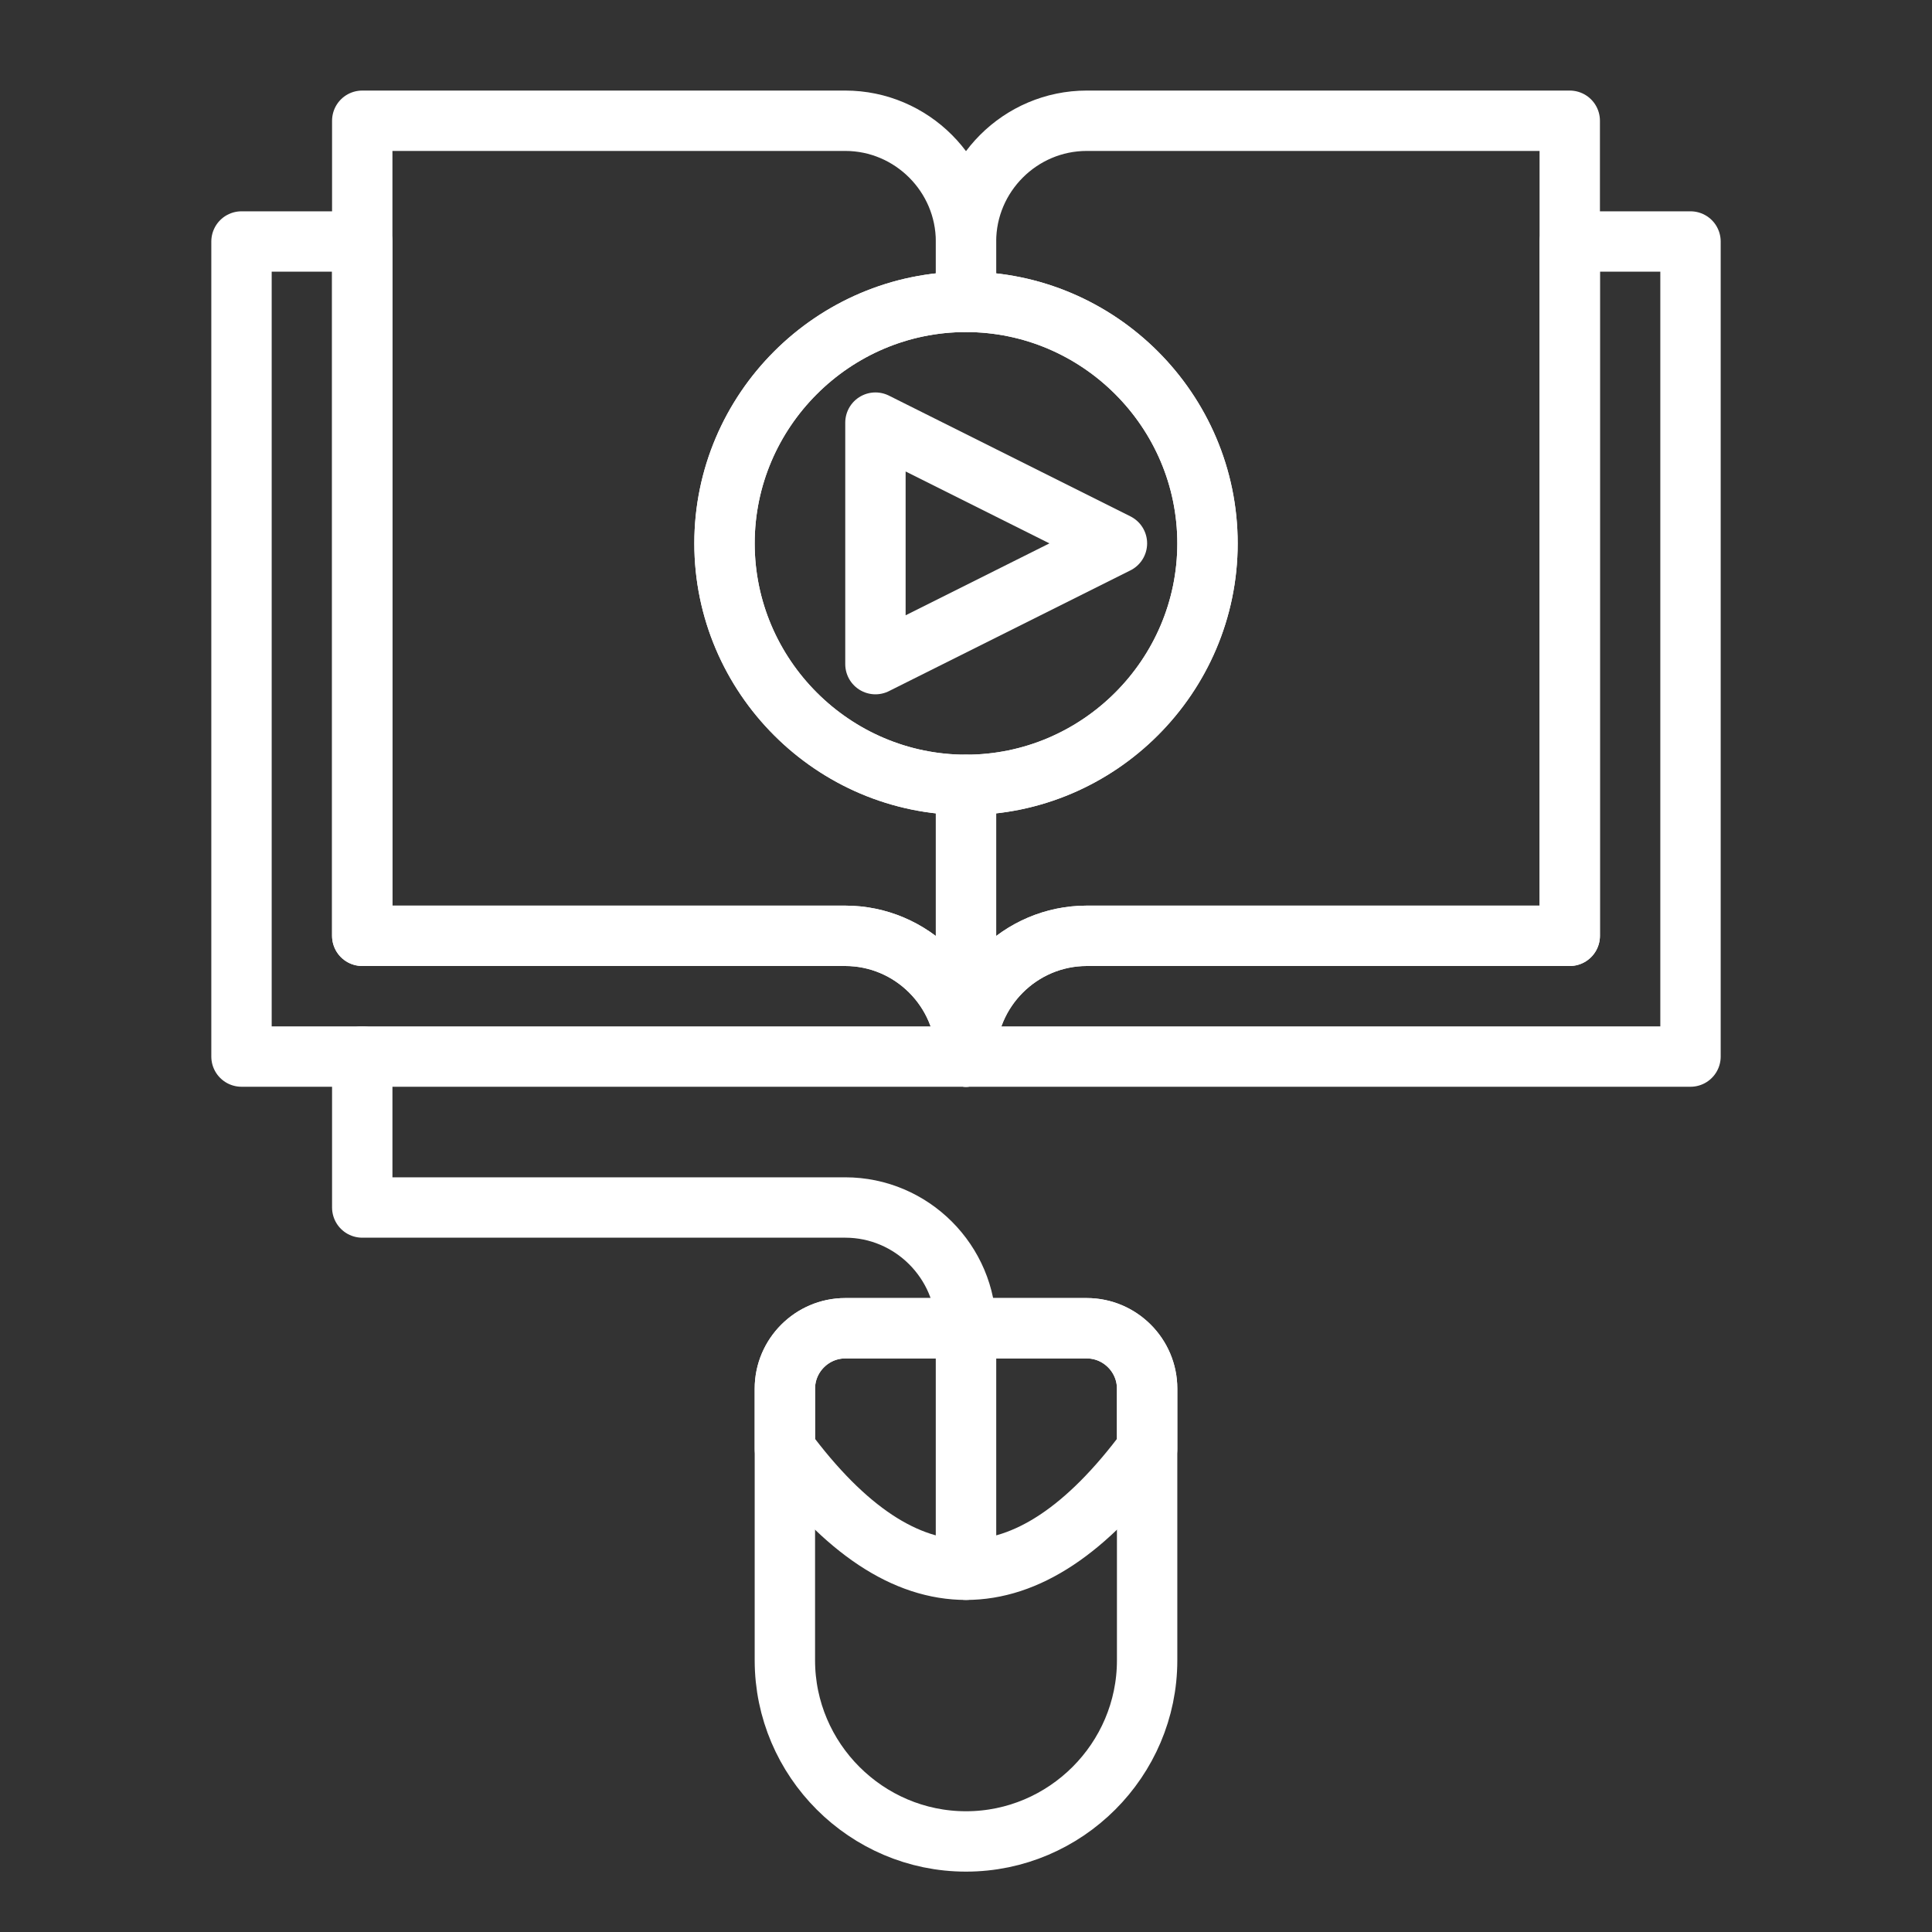
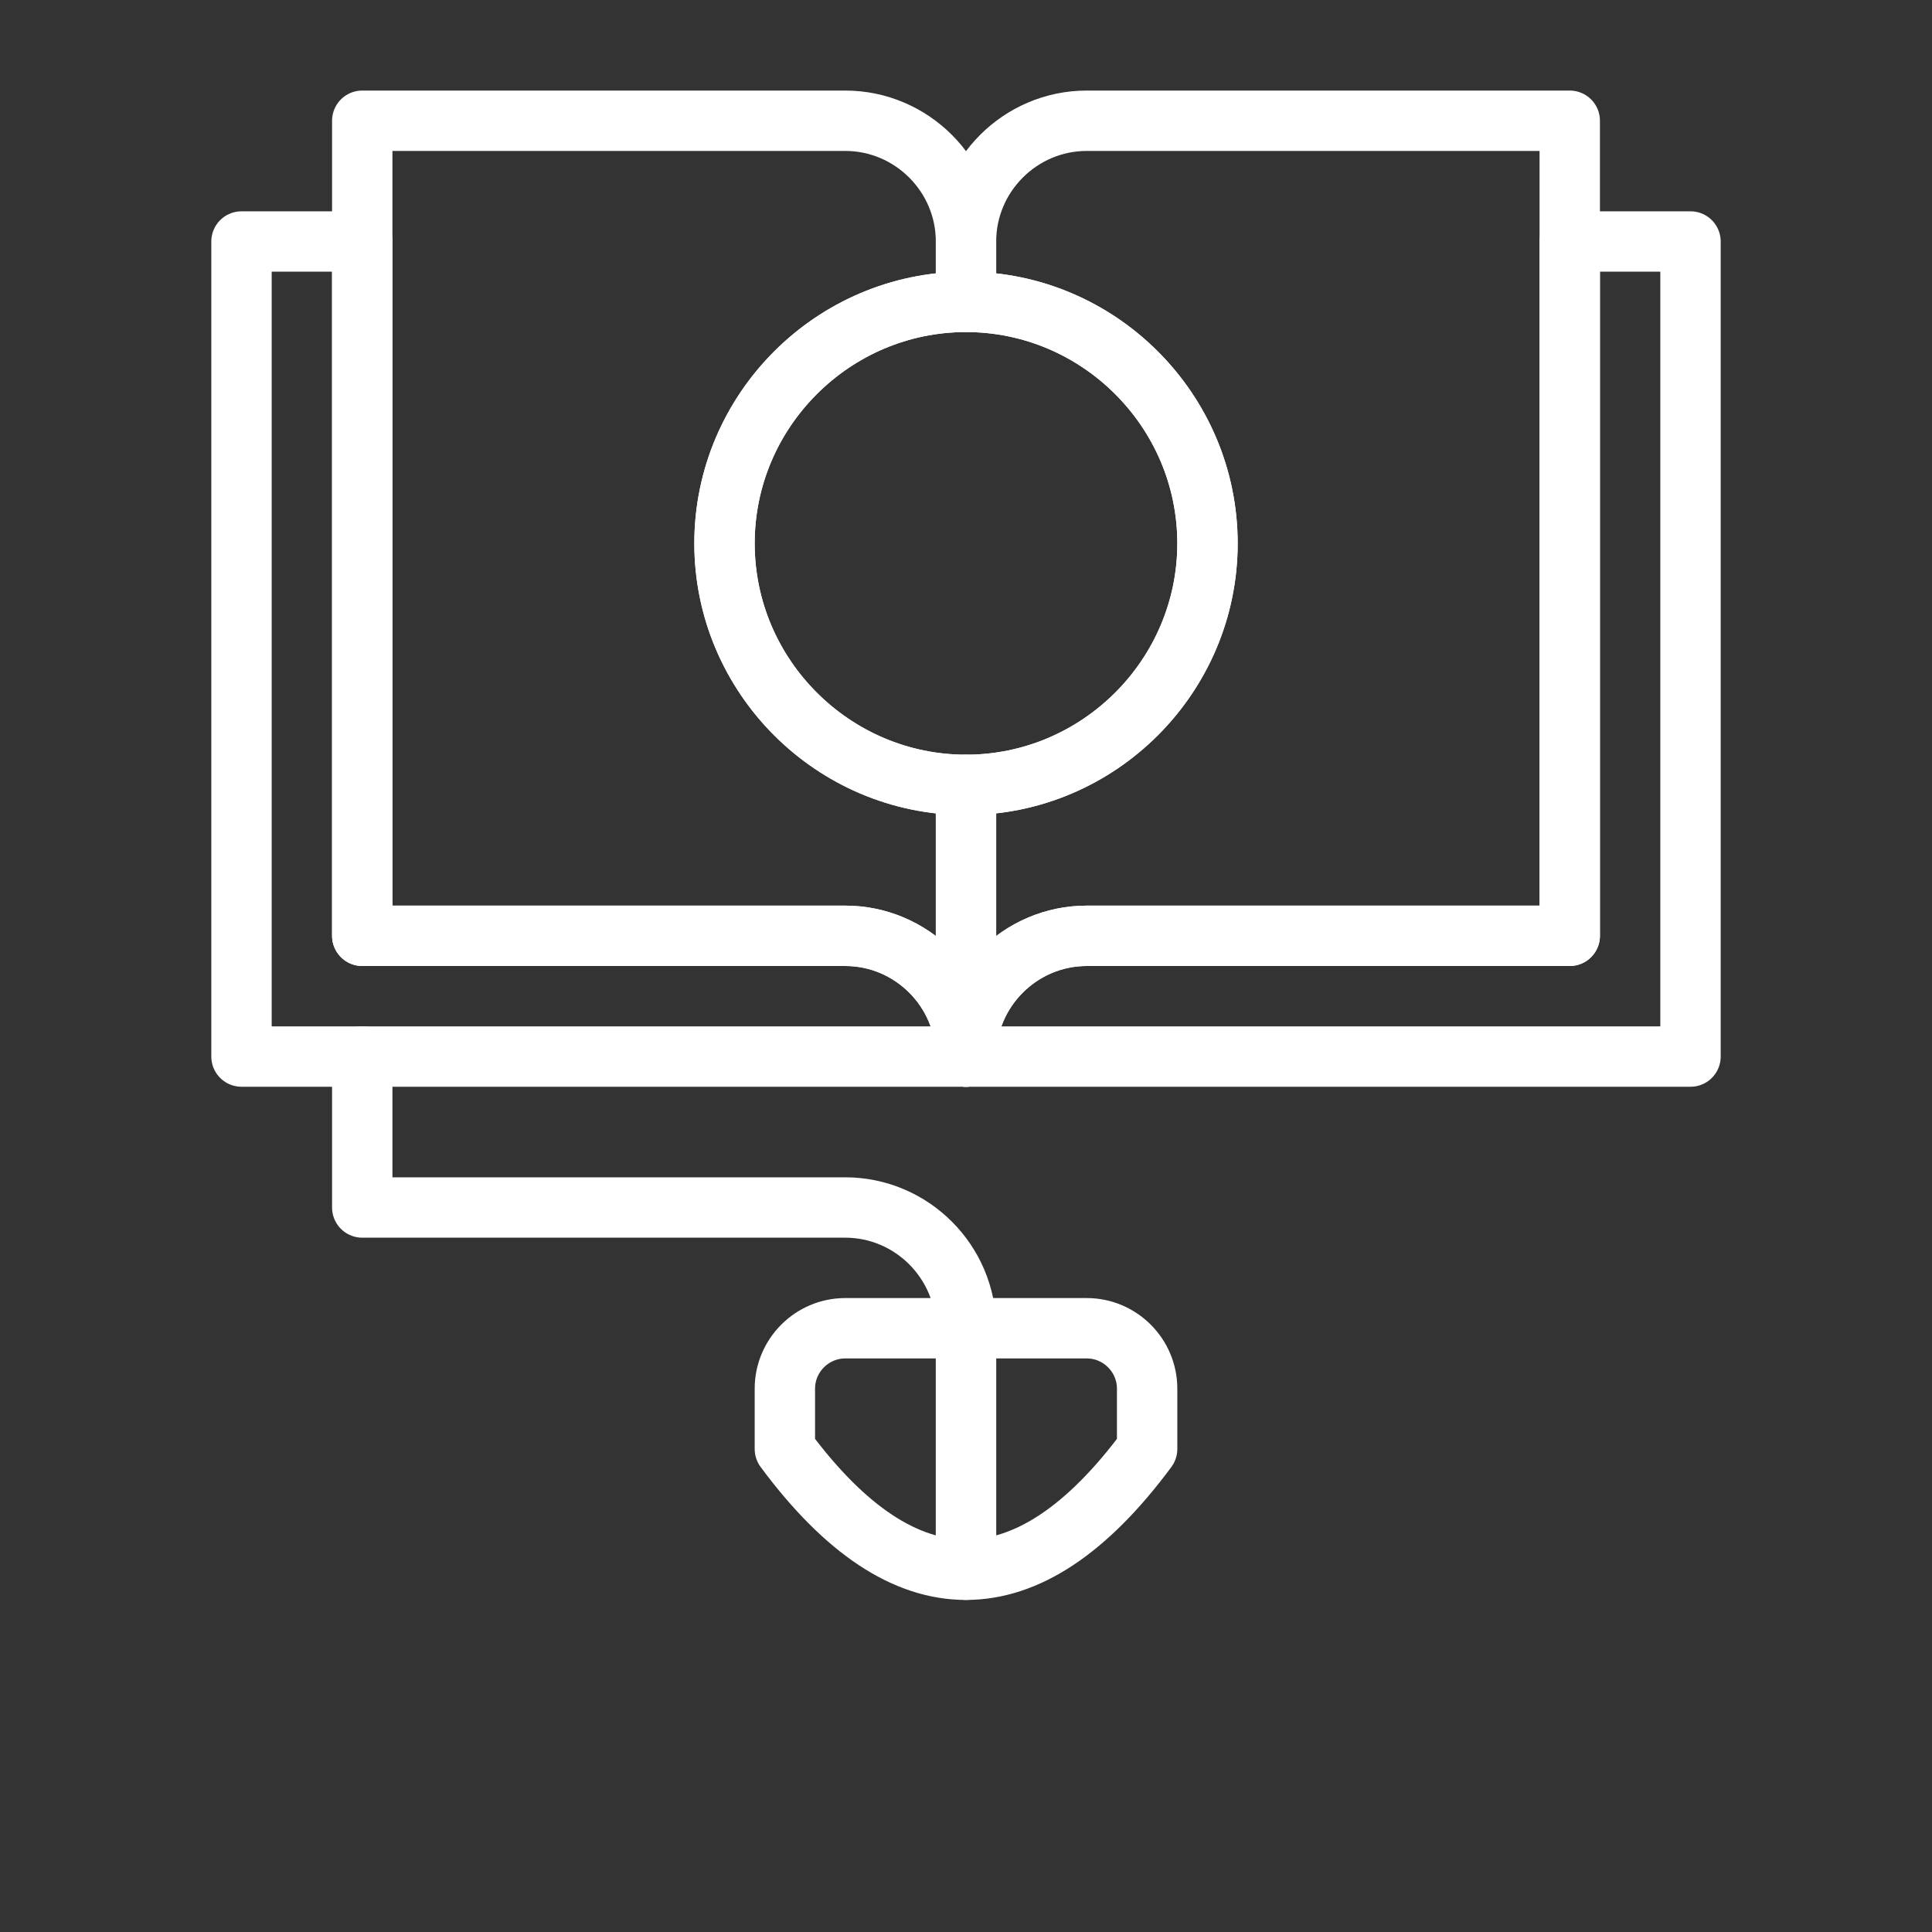
<svg xmlns="http://www.w3.org/2000/svg" version="1.1" id="Line" x="0px" y="0px" viewBox="0 0 64 64" style="enable-background:new 0 0 64 64;" xml:space="preserve">
  <rect x="0" y="0" width="64" height="64" fill="#333333" stroke="none" />
  <style type="text/css">
	.st0{fill:none;stroke:#FFFFFF;stroke-width:2;stroke-linecap:round;stroke-linejoin:round;}
</style>
  <title />
  <path class="st0" d="M52,8v23H36c-2.2,0-4,1.8-4,4h24V8H52z" />
  <path class="st0" d="M28,31H12V8H8v27h24C32,32.8,30.2,31,28,31z" />
  <path class="st0" d="M12,35v5h16c2.2,0,4,1.8,4,4l0,0" />
-   <path class="st0" d="M28,44h8c1.1,0,2,0.9,2,2v9c0,3.3-2.7,6-6,6l0,0l0,0c-3.3,0-6-2.7-6-6l0,0v-9C26,44.9,26.9,44,28,44z" />
  <path class="st0" d="M32,44v8c2,0,4-1.3,6-4v-2c0-1.1-0.9-2-2-2H32z" />
  <path class="st0" d="M26,46v2c2,2.7,4,4,6,4v-8h-4C26.9,44,26,44.9,26,46z" />
  <path class="st0" d="M36,4c-2.2,0-4,1.8-4,4v2c4.4,0,8,3.6,8,8s-3.6,8-8,8v9c0-2.2,1.8-4,4-4h16V4H36z" />
  <path class="st0" d="M24,18c0-4.4,3.6-8,8-8V8c0-2.2-1.8-4-4-4H12v27h16c2.2,0,4,1.8,4,4v-9C27.6,26,24,22.4,24,18z" />
-   <path class="st0" d="M32,10L32,10c4.4,0,8,3.6,8,8l0,0c0,4.4-3.6,8-8,8l0,0c-4.4,0-8-3.6-8-8l0,0C24,13.6,27.6,10,32,10z" />
-   <polygon class="st0" points="37,18 29,22 29,14 37,18 " />
+   <path class="st0" d="M32,10L32,10c4.4,0,8,3.6,8,8l0,0c0,4.4-3.6,8-8,8c-4.4,0-8-3.6-8-8l0,0C24,13.6,27.6,10,32,10z" />
</svg>